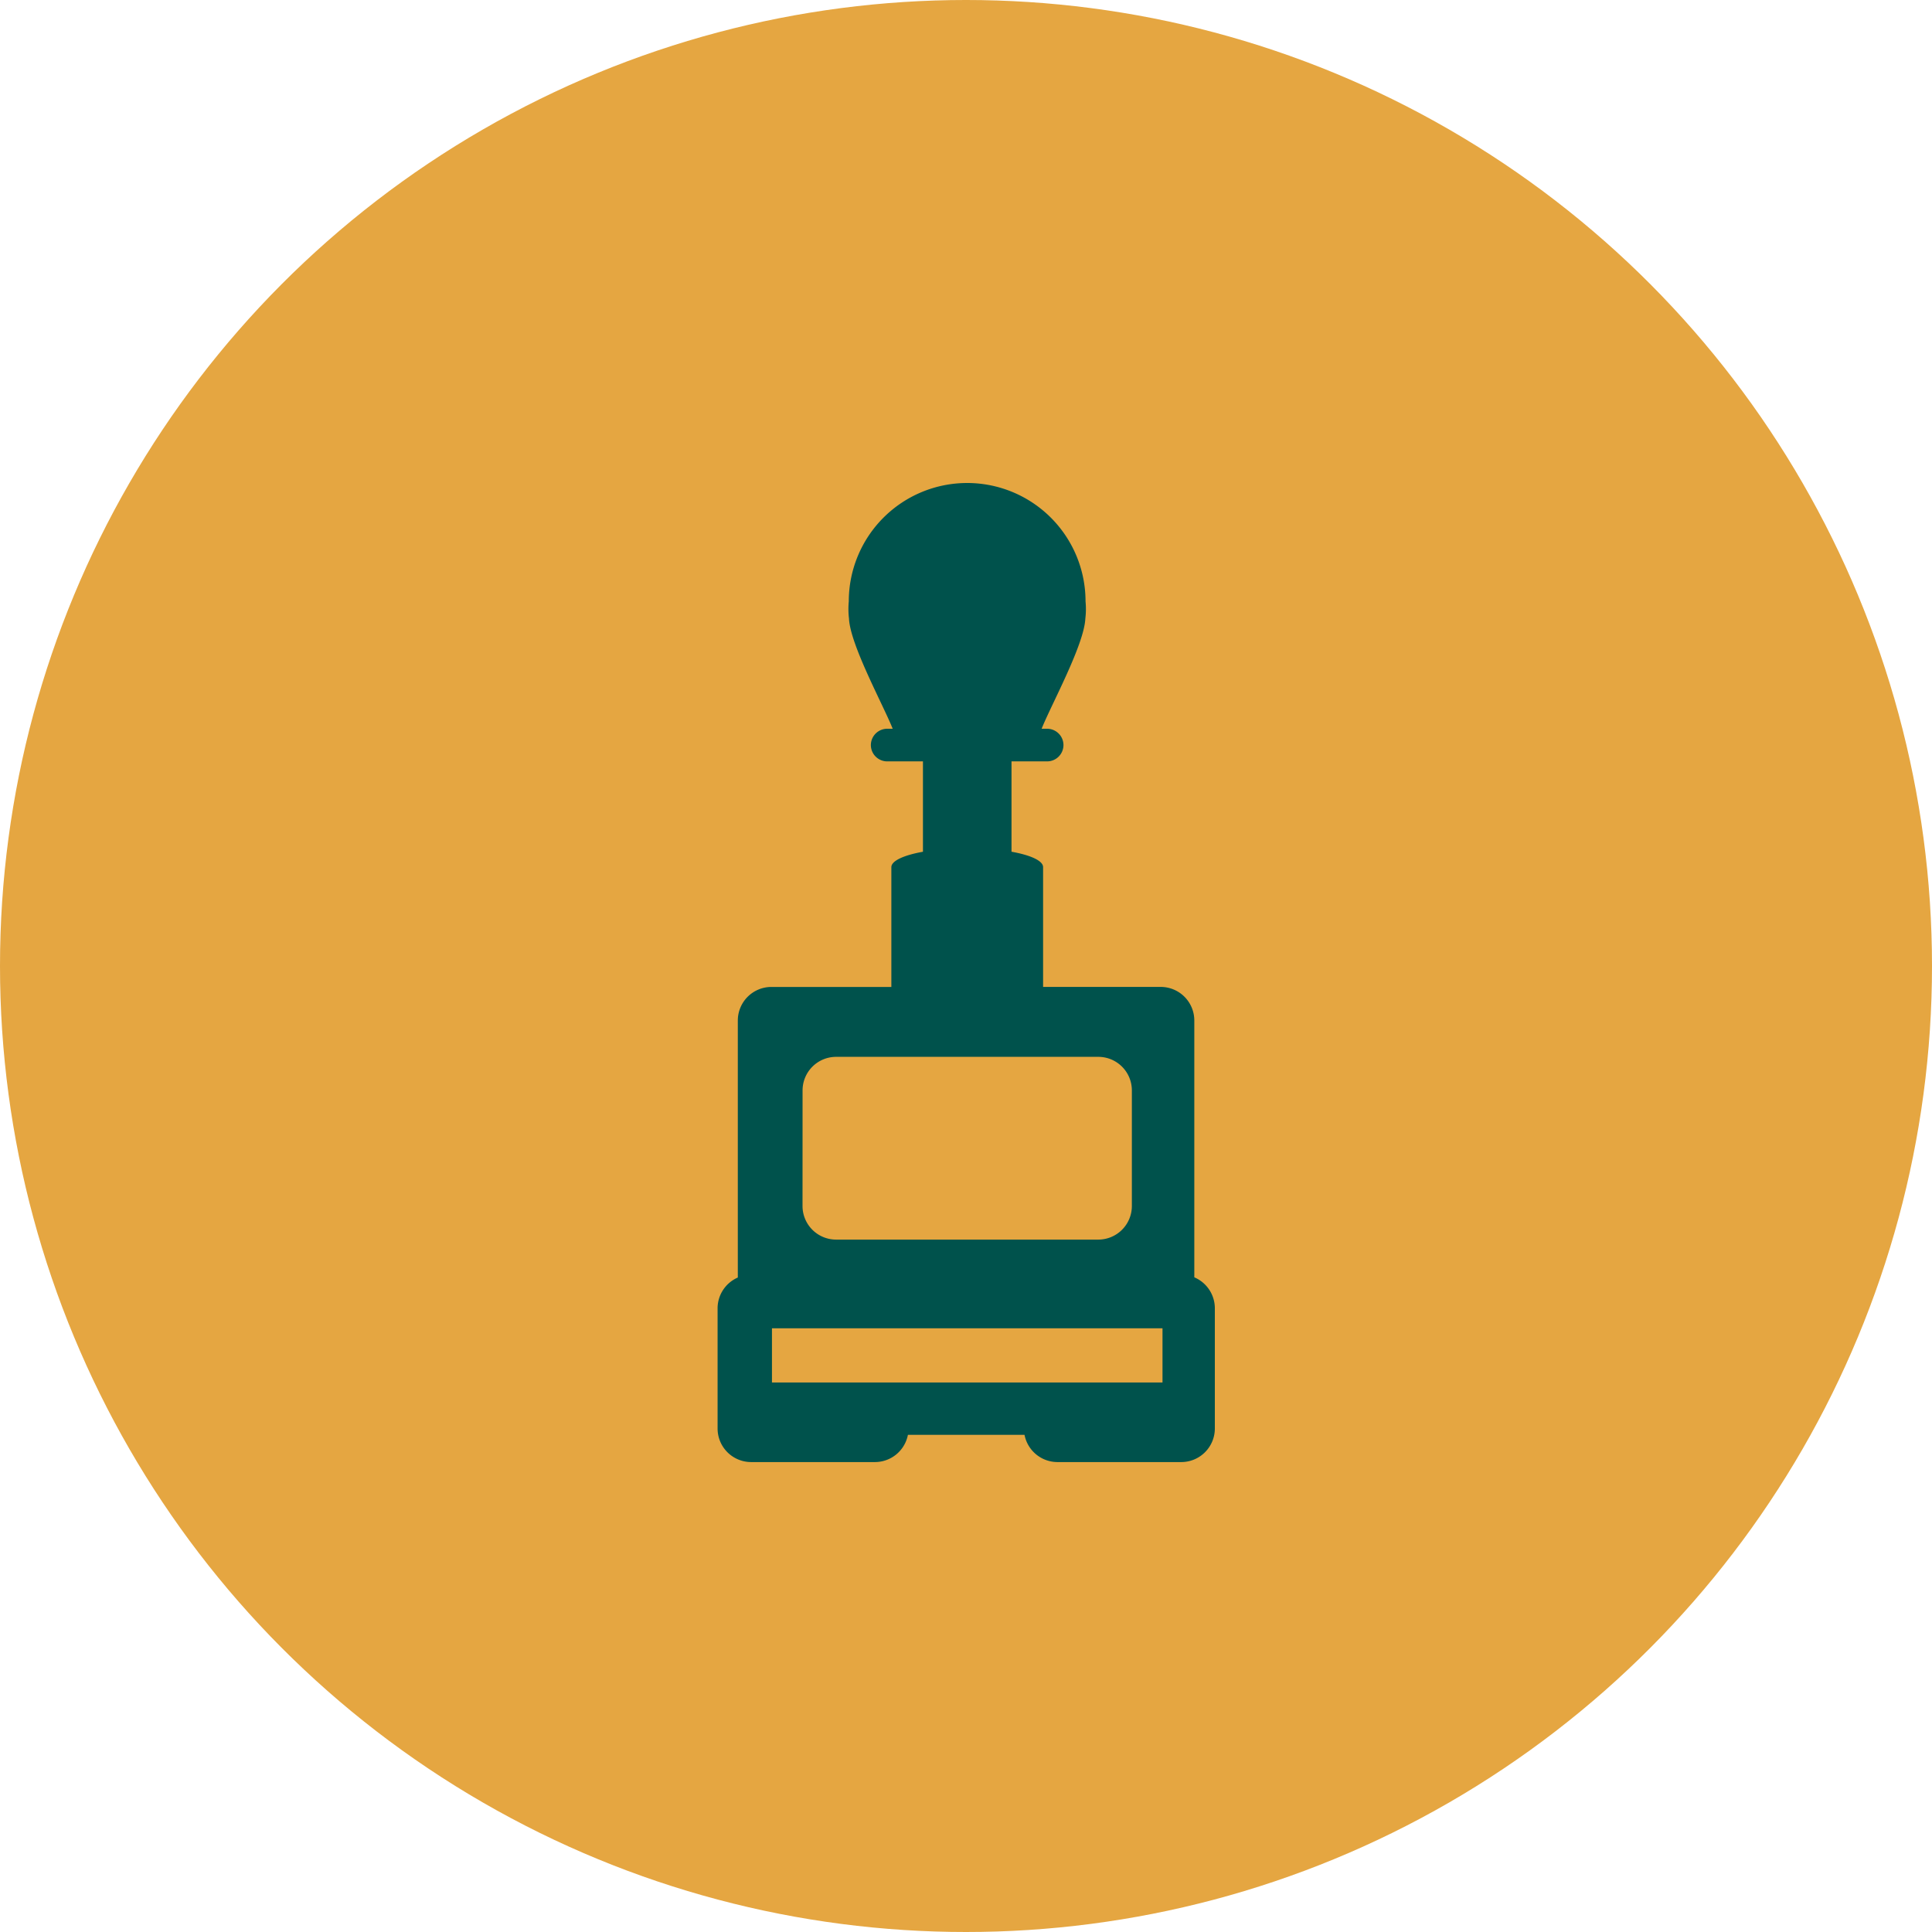
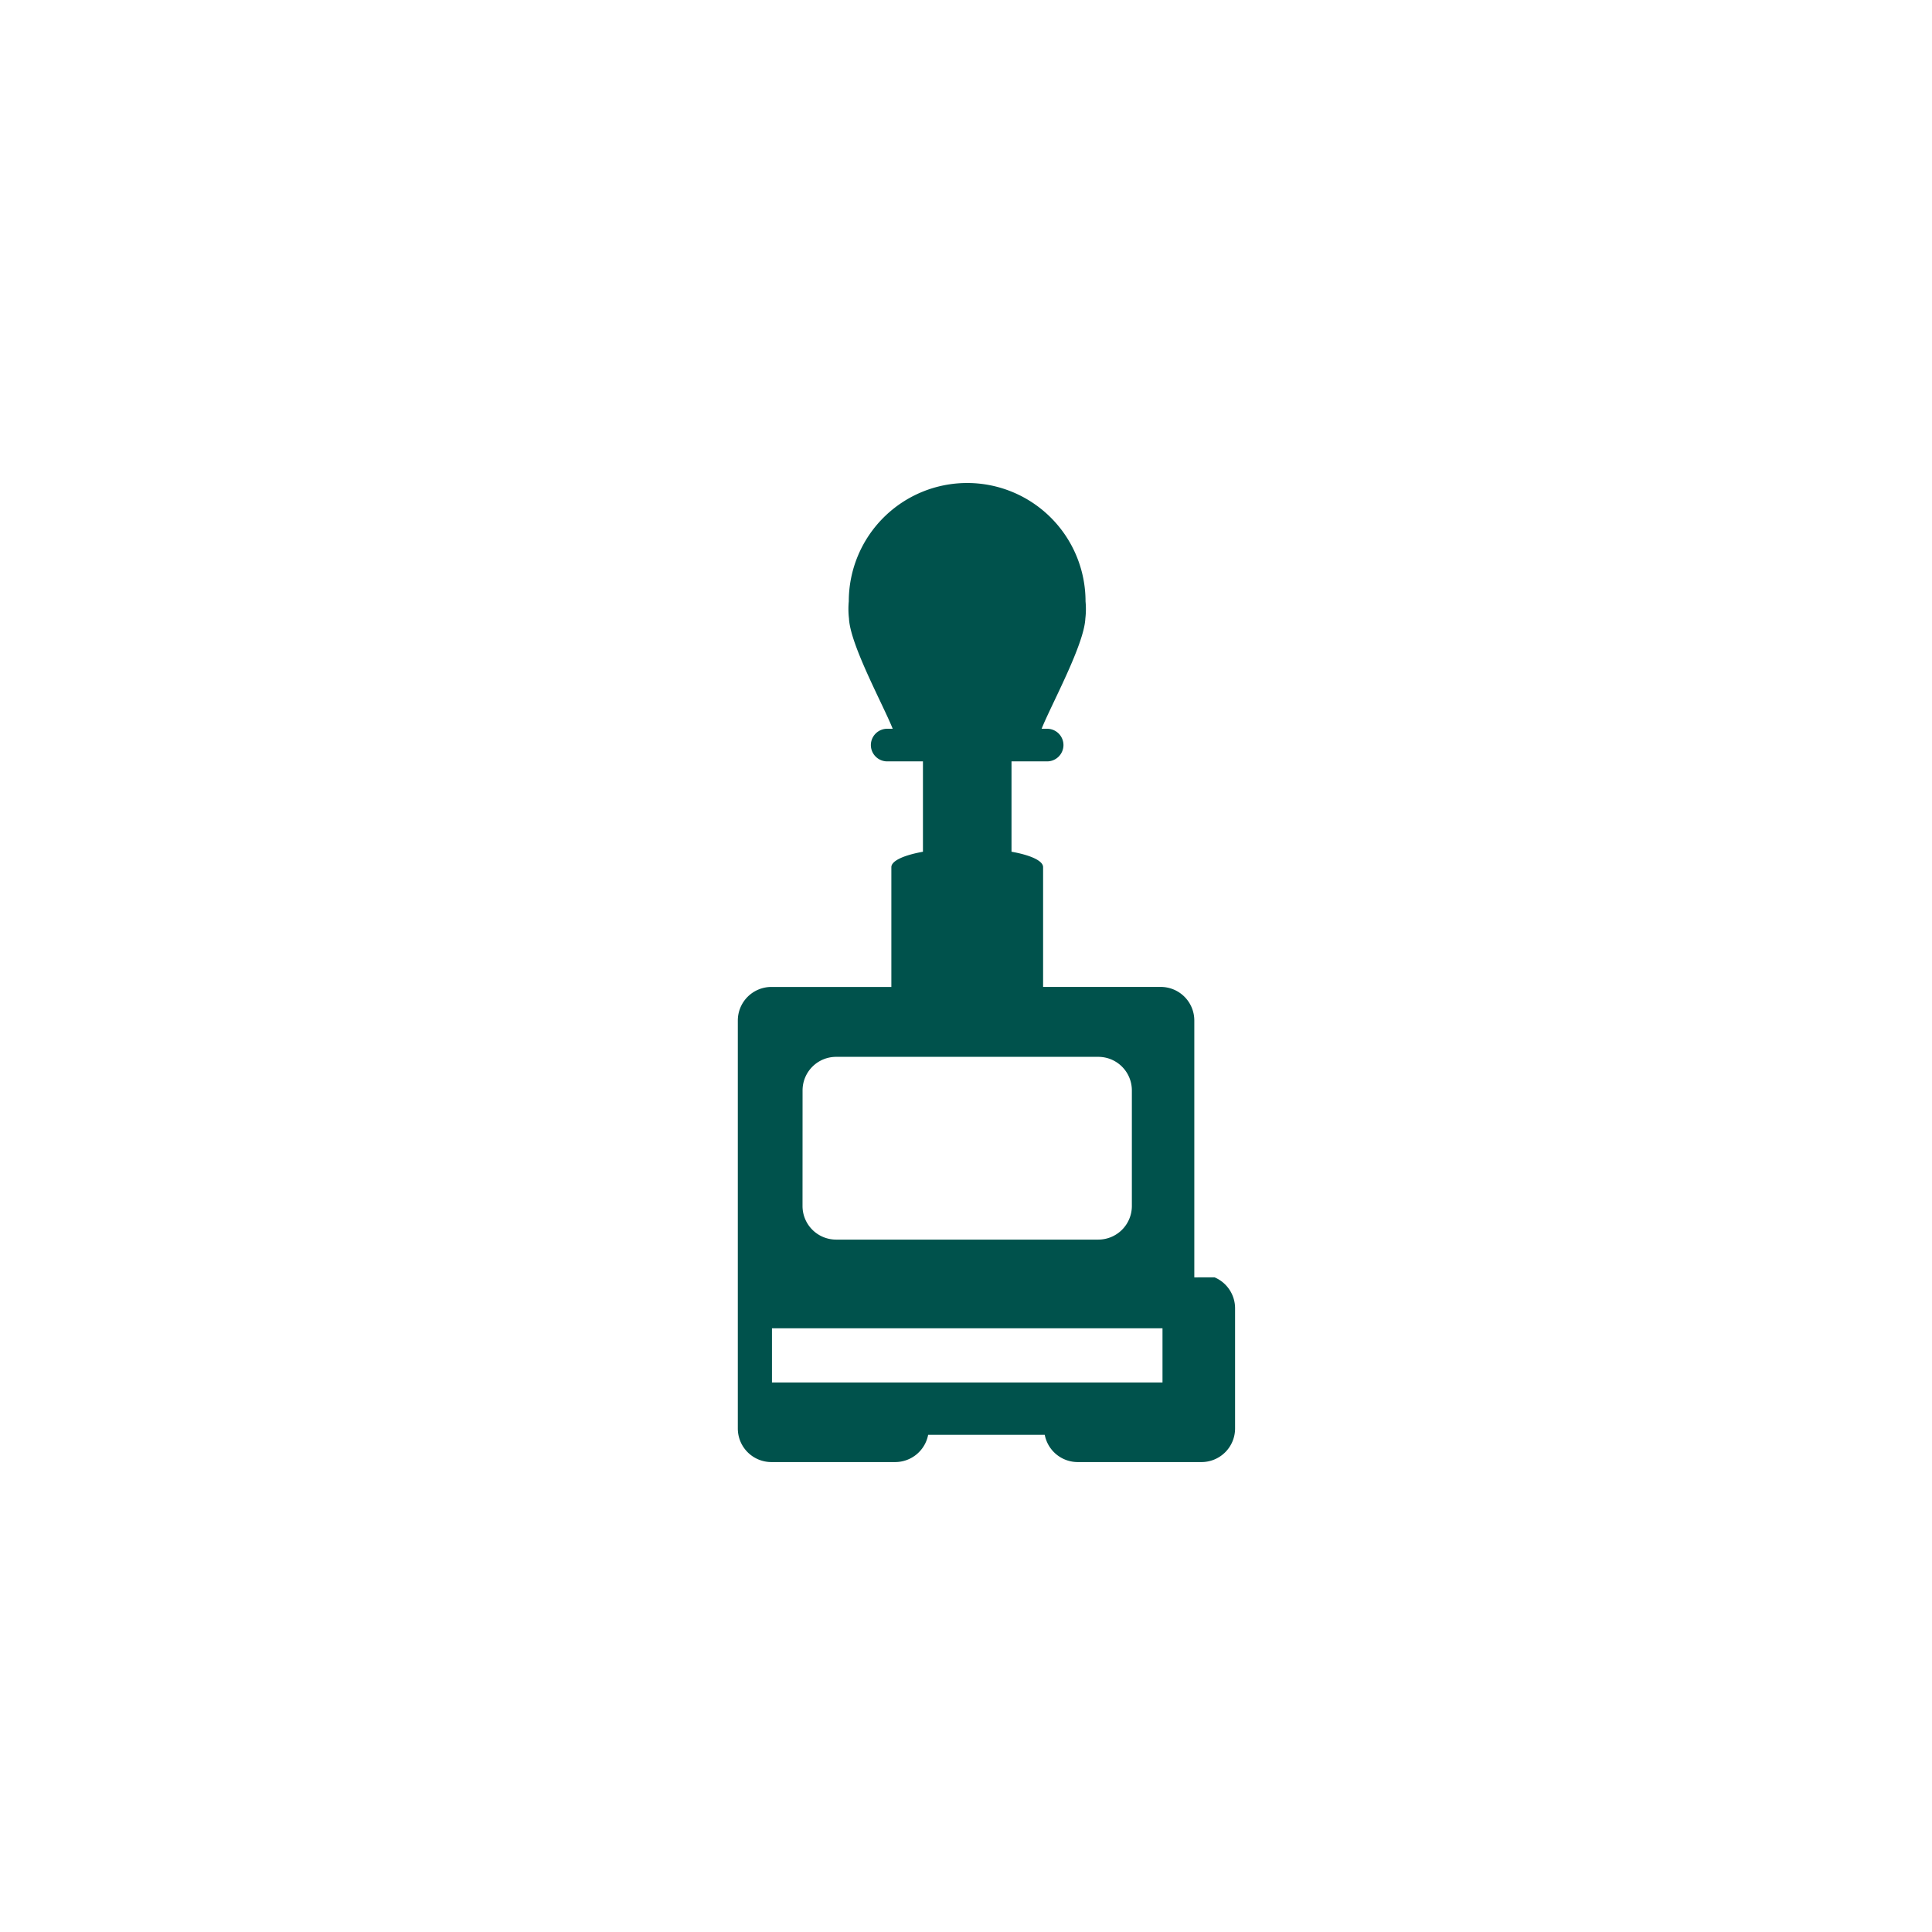
<svg xmlns="http://www.w3.org/2000/svg" width="140" height="140" viewBox="0 0 140 140">
  <g id="Group_3839" data-name="Group 3839" transform="translate(-300 -2926)">
-     <circle id="Ellipse_27" data-name="Ellipse 27" cx="70" cy="70" r="70" transform="translate(300 2926)" fill="#e5a641" />
    <g id="Group_3800" data-name="Group 3800" transform="translate(535.88 2416.021)">
-       <path id="Path_4997" data-name="Path 4997" d="M-151.641,610.158h-28.3v-3.927h28.3Zm-26.082-21.17a2.433,2.433,0,0,1,2.426-2.426h19.01a2.433,2.433,0,0,1,2.426,2.426v8.391a2.434,2.434,0,0,1-2.426,2.426H-175.3a2.434,2.434,0,0,1-2.426-2.426Zm28.387,13.554V583.921a2.434,2.434,0,0,0-2.426-2.426h-8.531v-8.681c0-.46-.9-.866-2.289-1.116v-6.546H-160a1.187,1.187,0,0,0,1.183-1.183A1.186,1.186,0,0,0-160,562.787h-.4c.685-1.719,3.082-6.082,3.168-7.984a5.8,5.8,0,0,0,.014-1.246,8.577,8.577,0,0,0-8.578-8.578,8.578,8.578,0,0,0-8.578,8.578,5.87,5.87,0,0,0,.015,1.246c.086,1.9,2.483,6.265,3.167,7.984h-.4a1.186,1.186,0,0,0-1.182,1.182,1.186,1.186,0,0,0,1.182,1.183H-169V571.7c-1.386.25-2.289.656-2.289,1.116v8.681h-8.7a2.434,2.434,0,0,0-2.426,2.426v18.631a2.434,2.434,0,0,0-1.466,2.226V613.5a2.433,2.433,0,0,0,2.426,2.426h8.983a2.435,2.435,0,0,0,2.383-1.975h8.449a2.435,2.435,0,0,0,2.382,1.975h8.984a2.434,2.434,0,0,0,2.426-2.426v-8.725a2.435,2.435,0,0,0-1.489-2.236" fill="#00524c" />
+       <path id="Path_4997" data-name="Path 4997" d="M-151.641,610.158h-28.3v-3.927h28.3Zm-26.082-21.17a2.433,2.433,0,0,1,2.426-2.426h19.01a2.433,2.433,0,0,1,2.426,2.426v8.391a2.434,2.434,0,0,1-2.426,2.426H-175.3a2.434,2.434,0,0,1-2.426-2.426Zm28.387,13.554V583.921a2.434,2.434,0,0,0-2.426-2.426h-8.531v-8.681c0-.46-.9-.866-2.289-1.116v-6.546H-160a1.187,1.187,0,0,0,1.183-1.183A1.186,1.186,0,0,0-160,562.787h-.4c.685-1.719,3.082-6.082,3.168-7.984a5.8,5.8,0,0,0,.014-1.246,8.577,8.577,0,0,0-8.578-8.578,8.578,8.578,0,0,0-8.578,8.578,5.87,5.87,0,0,0,.015,1.246c.086,1.9,2.483,6.265,3.167,7.984h-.4a1.186,1.186,0,0,0-1.182,1.182,1.186,1.186,0,0,0,1.182,1.183H-169V571.7c-1.386.25-2.289.656-2.289,1.116v8.681h-8.7a2.434,2.434,0,0,0-2.426,2.426v18.631V613.5a2.433,2.433,0,0,0,2.426,2.426h8.983a2.435,2.435,0,0,0,2.383-1.975h8.449a2.435,2.435,0,0,0,2.382,1.975h8.984a2.434,2.434,0,0,0,2.426-2.426v-8.725a2.435,2.435,0,0,0-1.489-2.236" fill="#00524c" />
    </g>
  </g>
</svg>